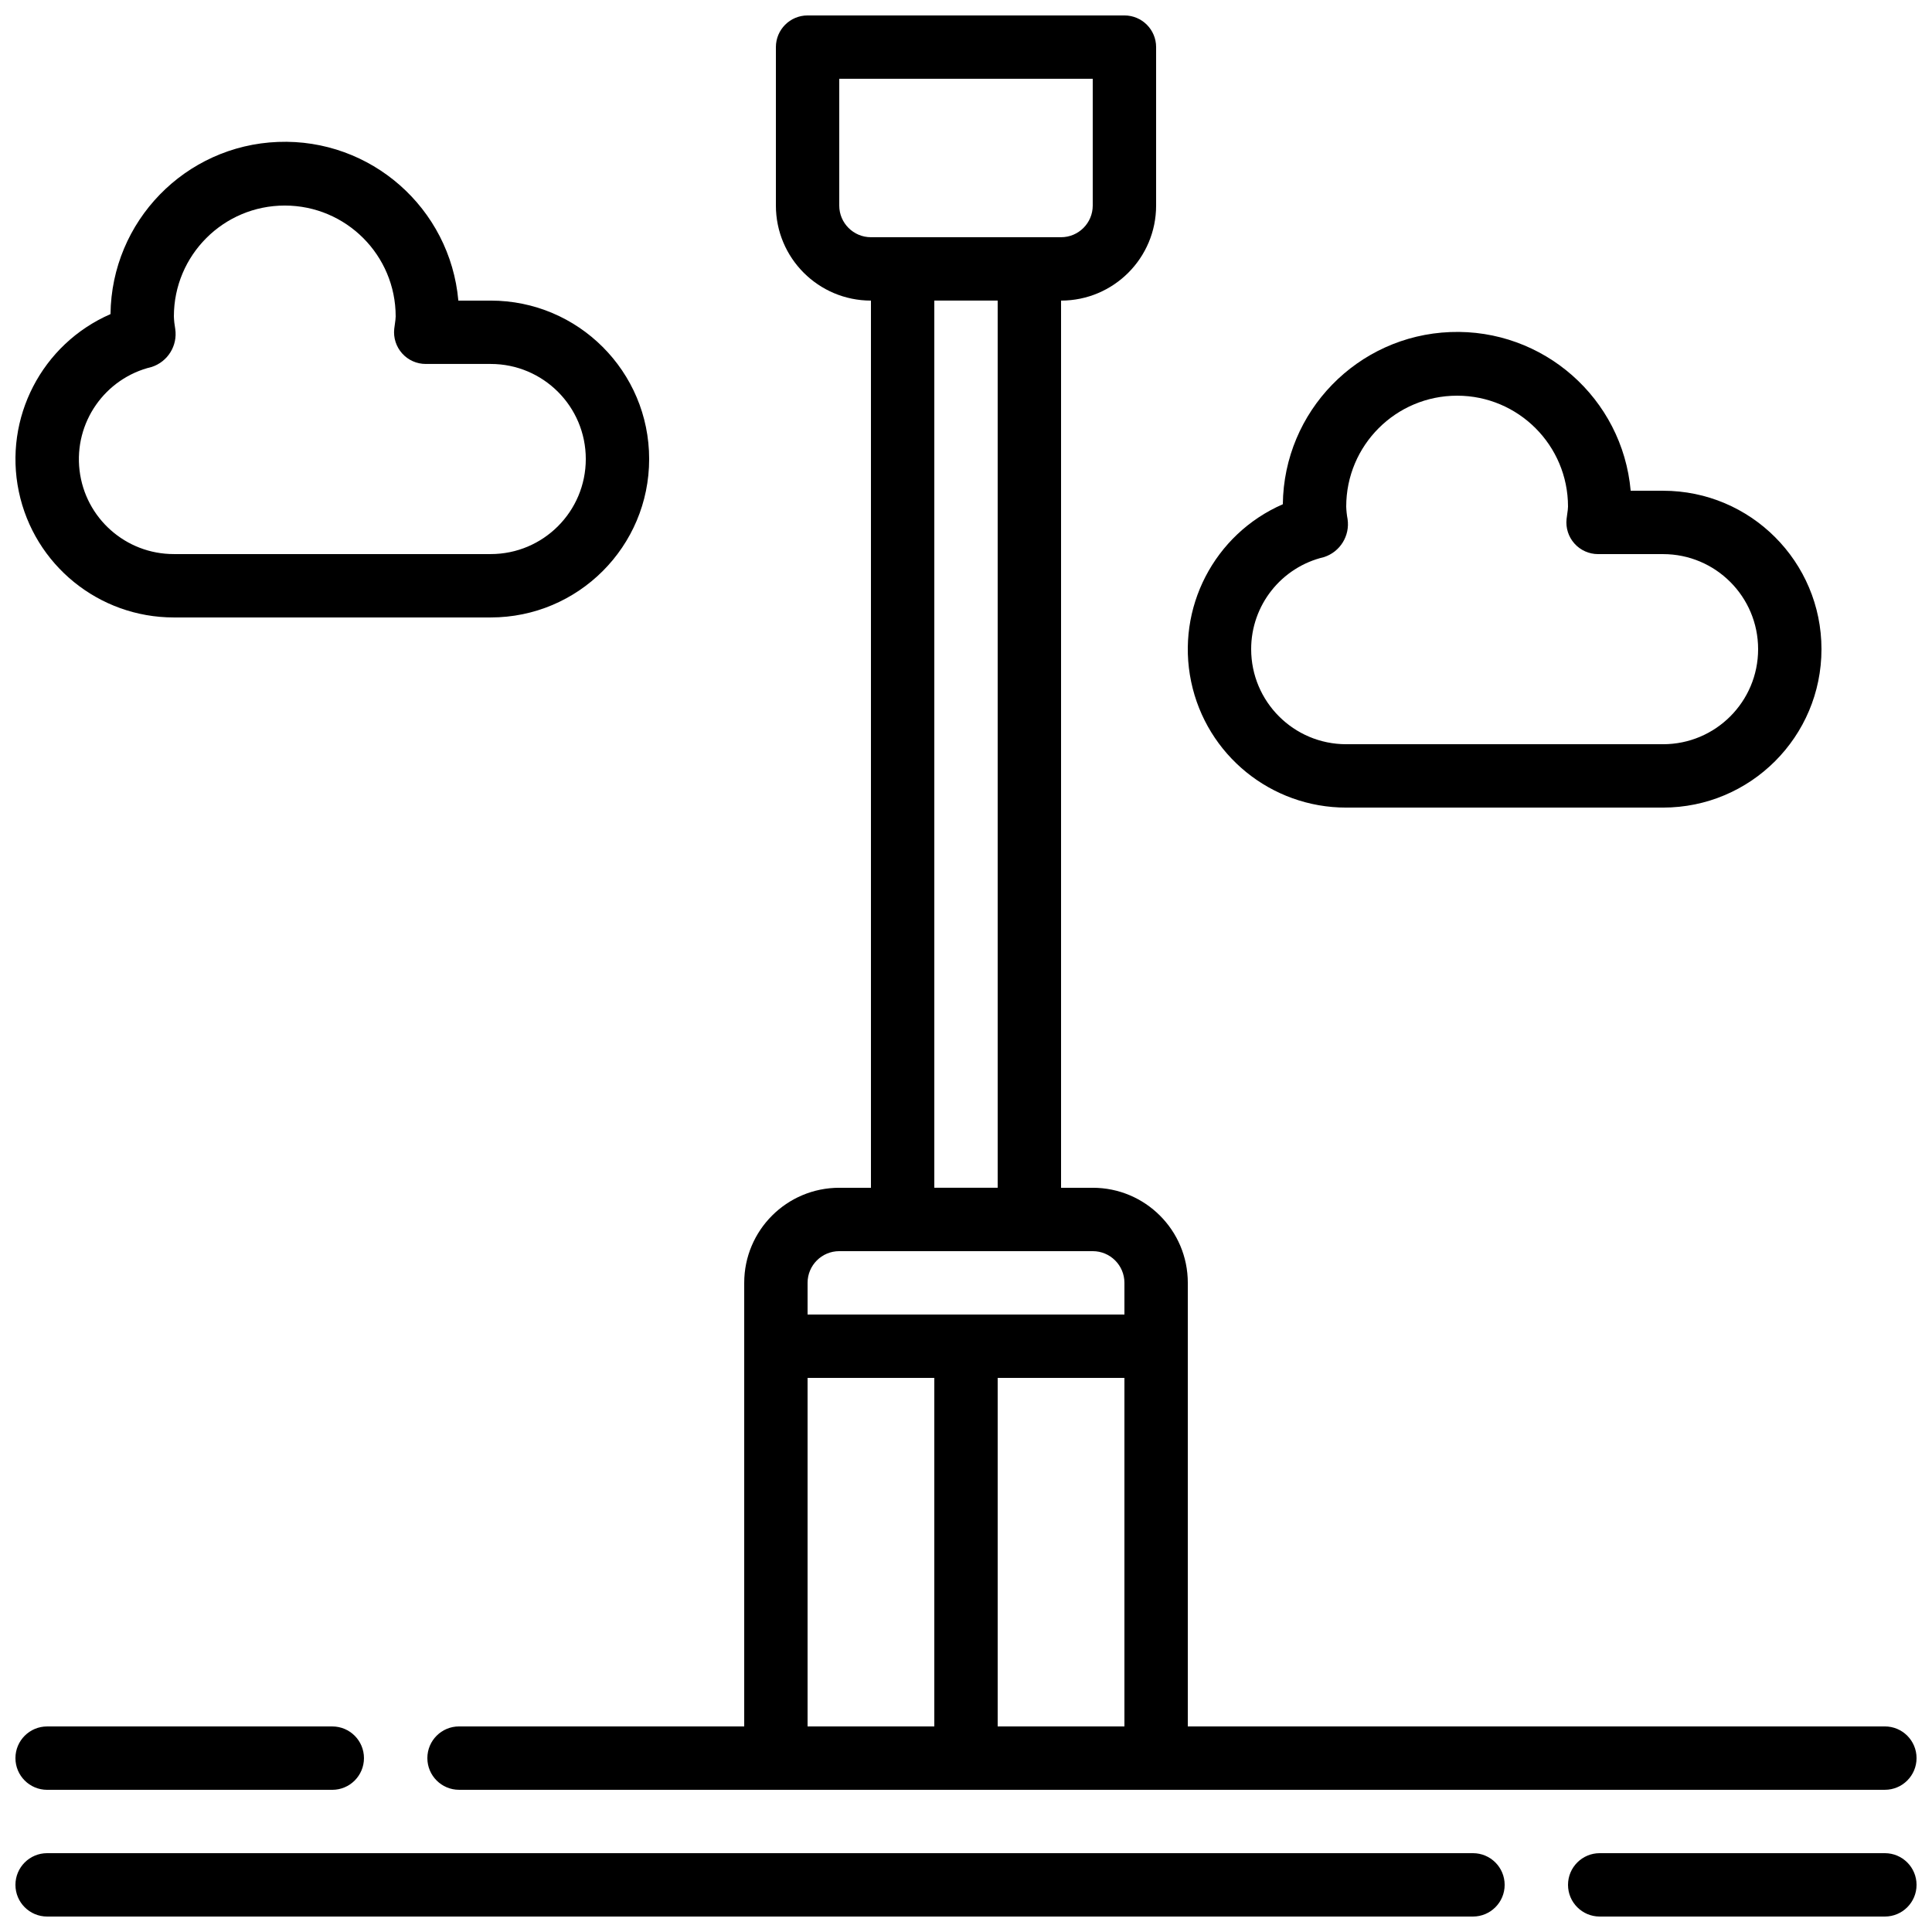
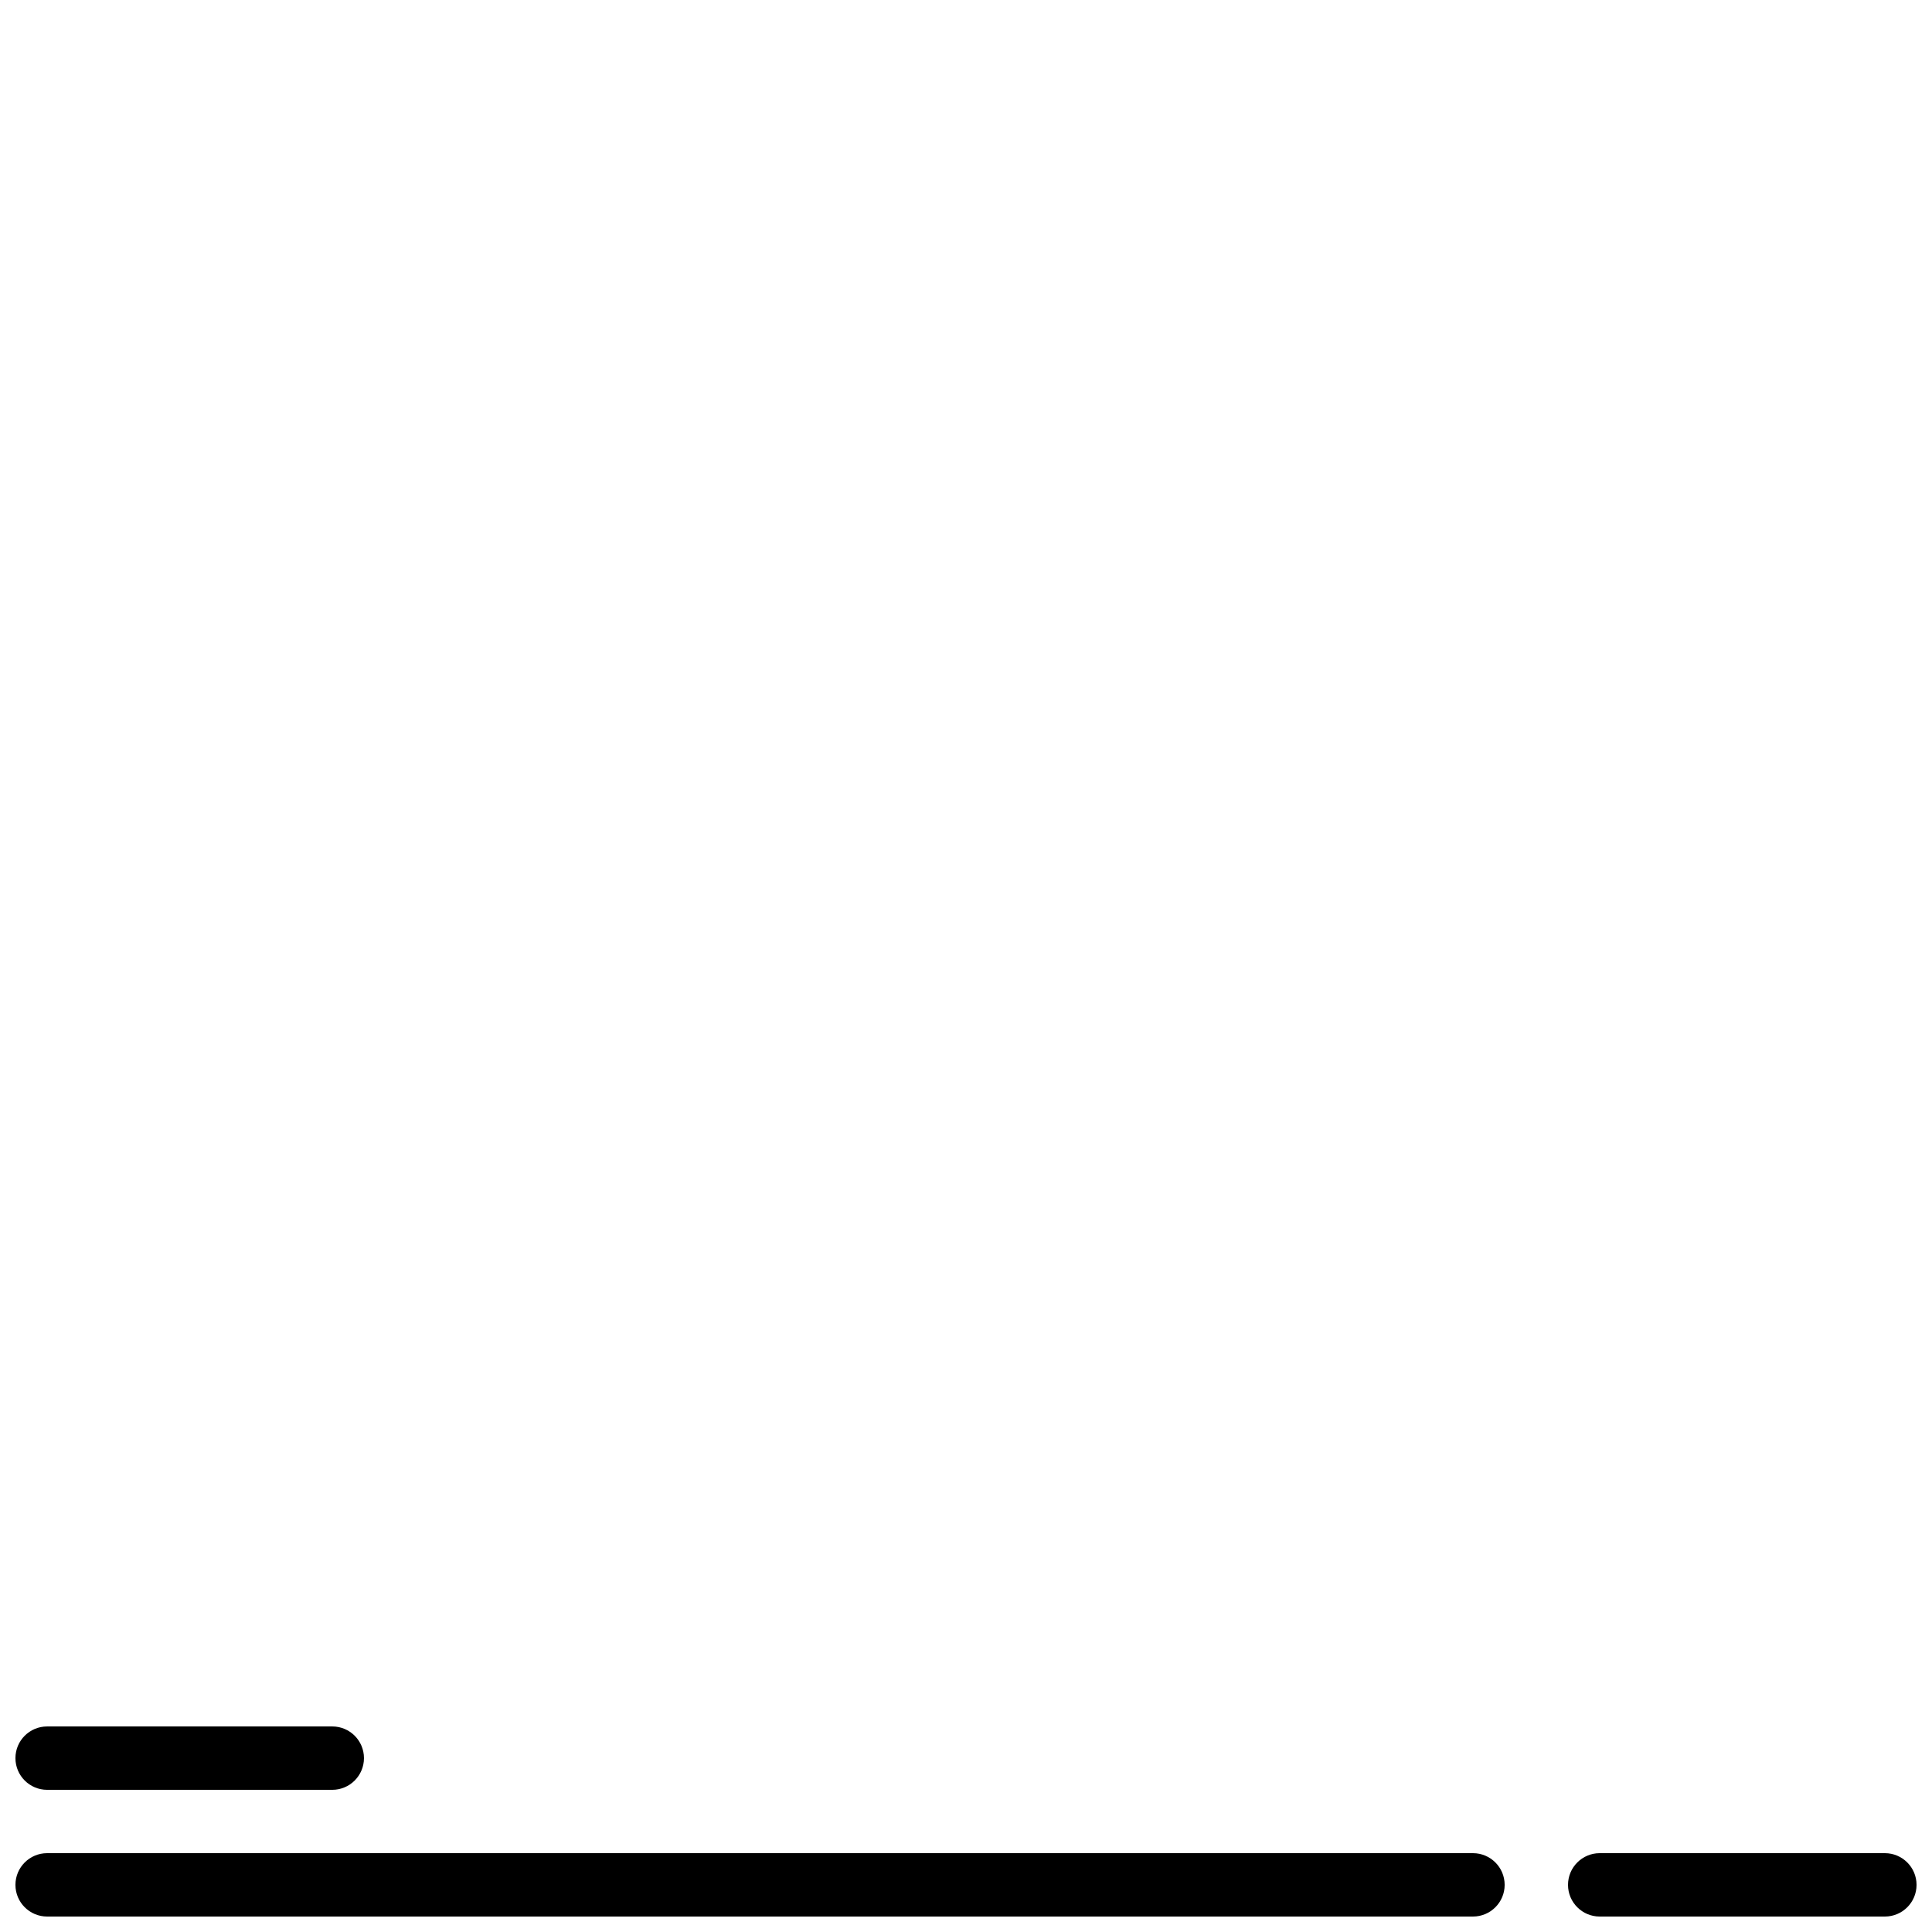
<svg xmlns="http://www.w3.org/2000/svg" width="800px" height="800px" version="1.1" viewBox="144 144 512 512">
  <defs>
    <clipPath id="e">
      <path d="m148.09 601h92.906v18h-92.906z" />
    </clipPath>
    <clipPath id="d">
-       <path d="m257 148.09h394.9v470.91h-394.9z" />
-     </clipPath>
+       </clipPath>
    <clipPath id="c">
      <path d="m559 635h92.902v16.902h-92.902z" />
    </clipPath>
    <clipPath id="b">
      <path d="m148.09 635h394.91v16.902h-394.91z" />
    </clipPath>
    <clipPath id="a">
      <path d="m148.09 181h168.91v127h-168.91z" />
    </clipPath>
  </defs>
  <g clip-path="url(#e)">
    <path d="m156.49 618.32h75.57c4.637 0 8.395-3.762 8.395-8.398s-3.758-8.395-8.395-8.395h-75.57c-4.641 0-8.398 3.758-8.398 8.395s3.758 8.398 8.398 8.398z" />
  </g>
  <g clip-path="url(#d)">
    <path d="m643.51 601.52h-184.73v-117.56c0-13.91-11.277-25.188-25.191-25.188h-8.398v-235.11c13.914 0 25.191-11.277 25.191-25.188v-41.984c0-4.641-3.758-8.398-8.395-8.398h-83.969c-4.641 0-8.398 3.758-8.398 8.398v41.984c0 13.91 11.277 25.188 25.191 25.188v235.11h-8.398c-13.91 0-25.188 11.277-25.188 25.188v117.56h-75.574c-4.637 0-8.395 3.758-8.395 8.395s3.758 8.398 8.395 8.398h377.86c4.637 0 8.395-3.762 8.395-8.398s-3.758-8.395-8.395-8.395zm-277.1-403.05v-33.59h67.176v33.59c0 4.637-3.758 8.395-8.398 8.395h-50.379c-4.637 0-8.398-3.758-8.398-8.395zm25.191 25.188h16.793v235.11h-16.793zm-25.191 251.91h67.176c4.637 0 8.398 3.758 8.398 8.395v8.398h-83.969v-8.398c0-4.637 3.758-8.395 8.395-8.395zm-8.395 33.586h33.586v92.367h-33.586zm50.379 92.367v-92.367h33.59v92.367z" />
  </g>
  <g clip-path="url(#c)">
    <path d="m643.51 635.11h-75.574c-4.637 0-8.395 3.758-8.395 8.398 0 4.637 3.758 8.395 8.395 8.395h75.574c4.637 0 8.395-3.758 8.395-8.395 0-4.641-3.758-8.398-8.395-8.398z" />
  </g>
  <g clip-path="url(#b)">
    <path d="m534.35 635.11h-377.86c-4.641 0-8.398 3.758-8.398 8.398 0 4.637 3.758 8.395 8.398 8.395h377.86c4.637 0 8.398-3.758 8.398-8.395 0-4.641-3.762-8.398-8.398-8.398z" />
  </g>
  <g clip-path="url(#a)">
-     <path d="m190.08 307.63h83.969c23.188 0 41.984-18.797 41.984-41.984s-18.797-41.984-41.984-41.984h-8.582c-2.184-24.512-23.203-43.008-47.793-42.051-24.59 0.953-44.113 21.02-44.387 45.629-18.219 7.941-28.363 27.574-24.301 47.027 4.066 19.449 21.223 33.383 41.094 33.363zm-5.879-66.383c4.262-1.387 6.902-5.644 6.238-10.078-0.199-1.094-0.32-2.199-0.359-3.309 0-16.23 13.156-29.387 29.387-29.387 16.234 0 29.391 13.156 29.391 29.387-0.023 0.609-0.086 1.215-0.184 1.812l-0.195 1.453c-0.266 2.375 0.496 4.75 2.09 6.531 1.59 1.781 3.867 2.801 6.258 2.797h17.223c13.91 0 25.191 11.281 25.191 25.191 0 13.914-11.281 25.191-25.191 25.191h-83.969c-12.754 0.016-23.5-9.516-25-22.18-1.5-12.664 6.719-24.449 19.121-27.41z" />
-   </g>
-   <path d="m584.73 358.02c23.184 0 41.98-18.797 41.98-41.984s-18.797-41.984-41.98-41.984h-8.582c-2.184-24.512-23.203-43.008-47.793-42.055-24.59 0.953-44.113 21.023-44.391 45.633-18.215 7.938-28.359 27.57-24.297 47.023 4.062 19.453 21.219 33.383 41.094 33.367zm-109.16-41.984c-0.008-11.633 7.992-21.734 19.312-24.402 4.262-1.383 6.902-5.644 6.238-10.074-0.203-1.094-0.324-2.199-0.359-3.309 0-16.234 13.156-29.391 29.387-29.391 16.23 0 29.391 13.156 29.391 29.391-0.023 0.605-0.086 1.211-0.188 1.812l-0.191 1.453c-0.266 2.375 0.492 4.75 2.086 6.531s3.871 2.797 6.262 2.797h17.223c13.91 0 25.188 11.277 25.188 25.191 0 13.91-11.277 25.191-25.188 25.191h-83.969c-13.914 0-25.191-11.281-25.191-25.191z" />
+     </g>
</svg>